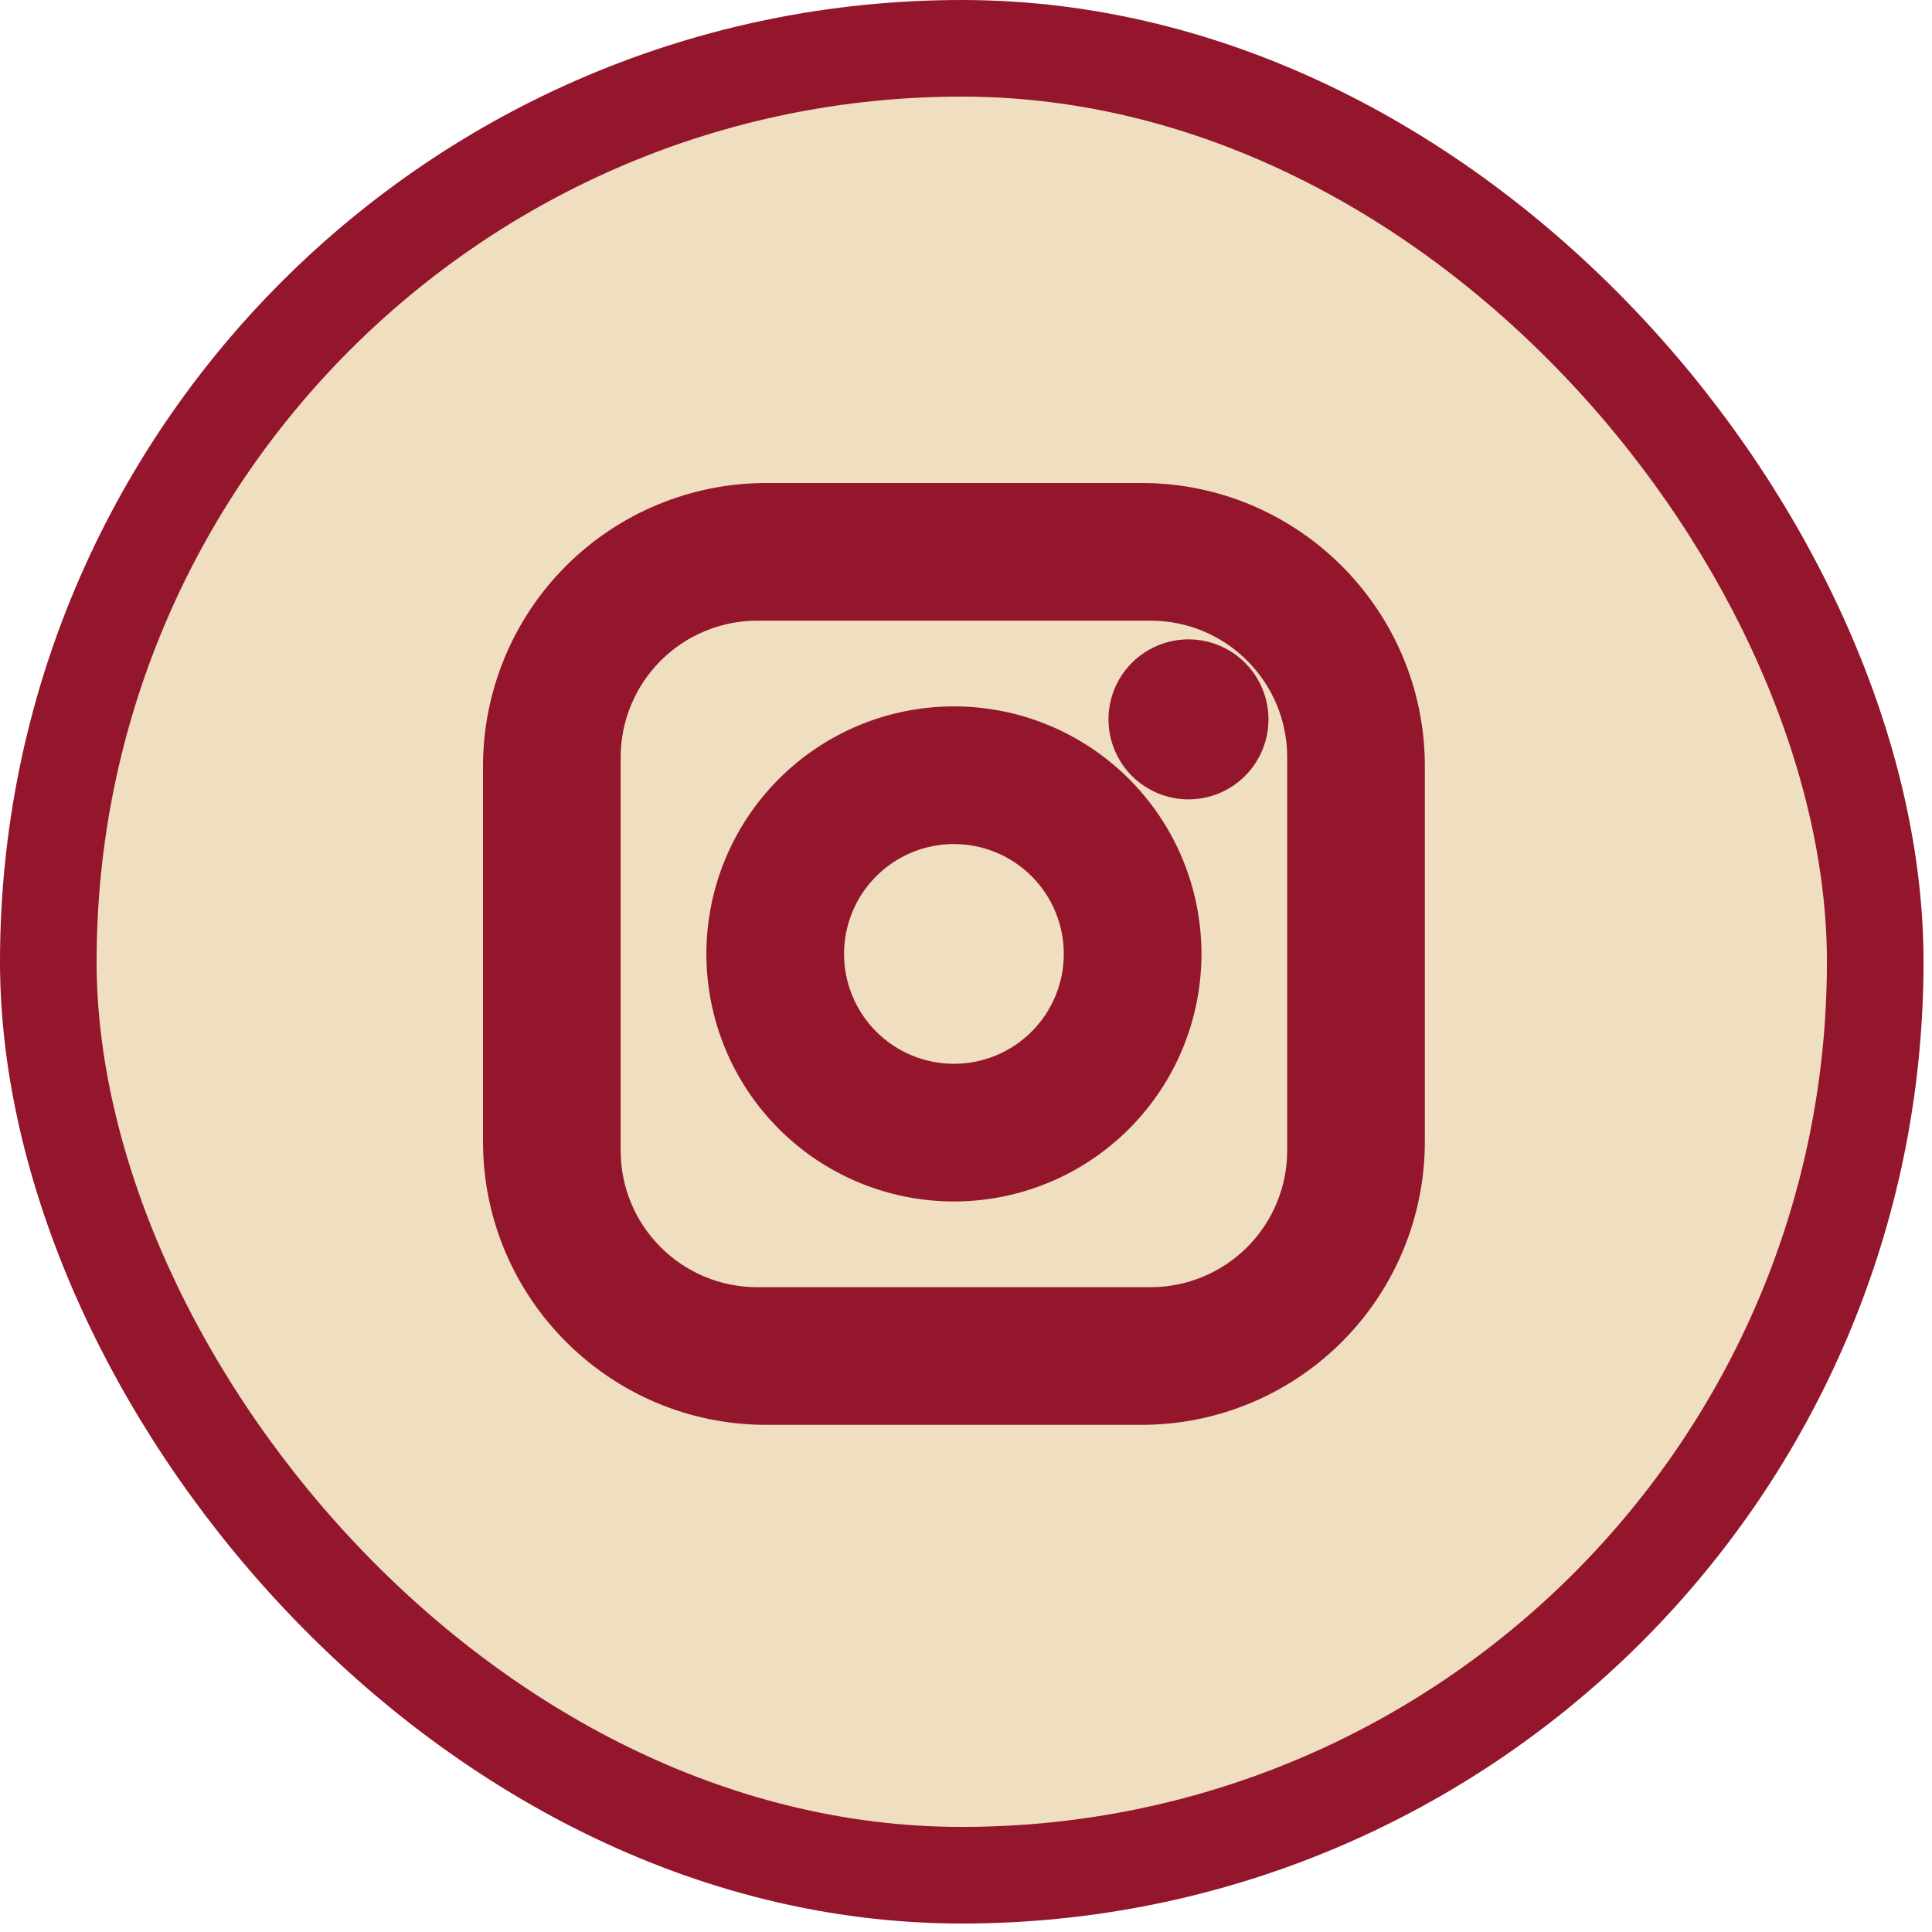
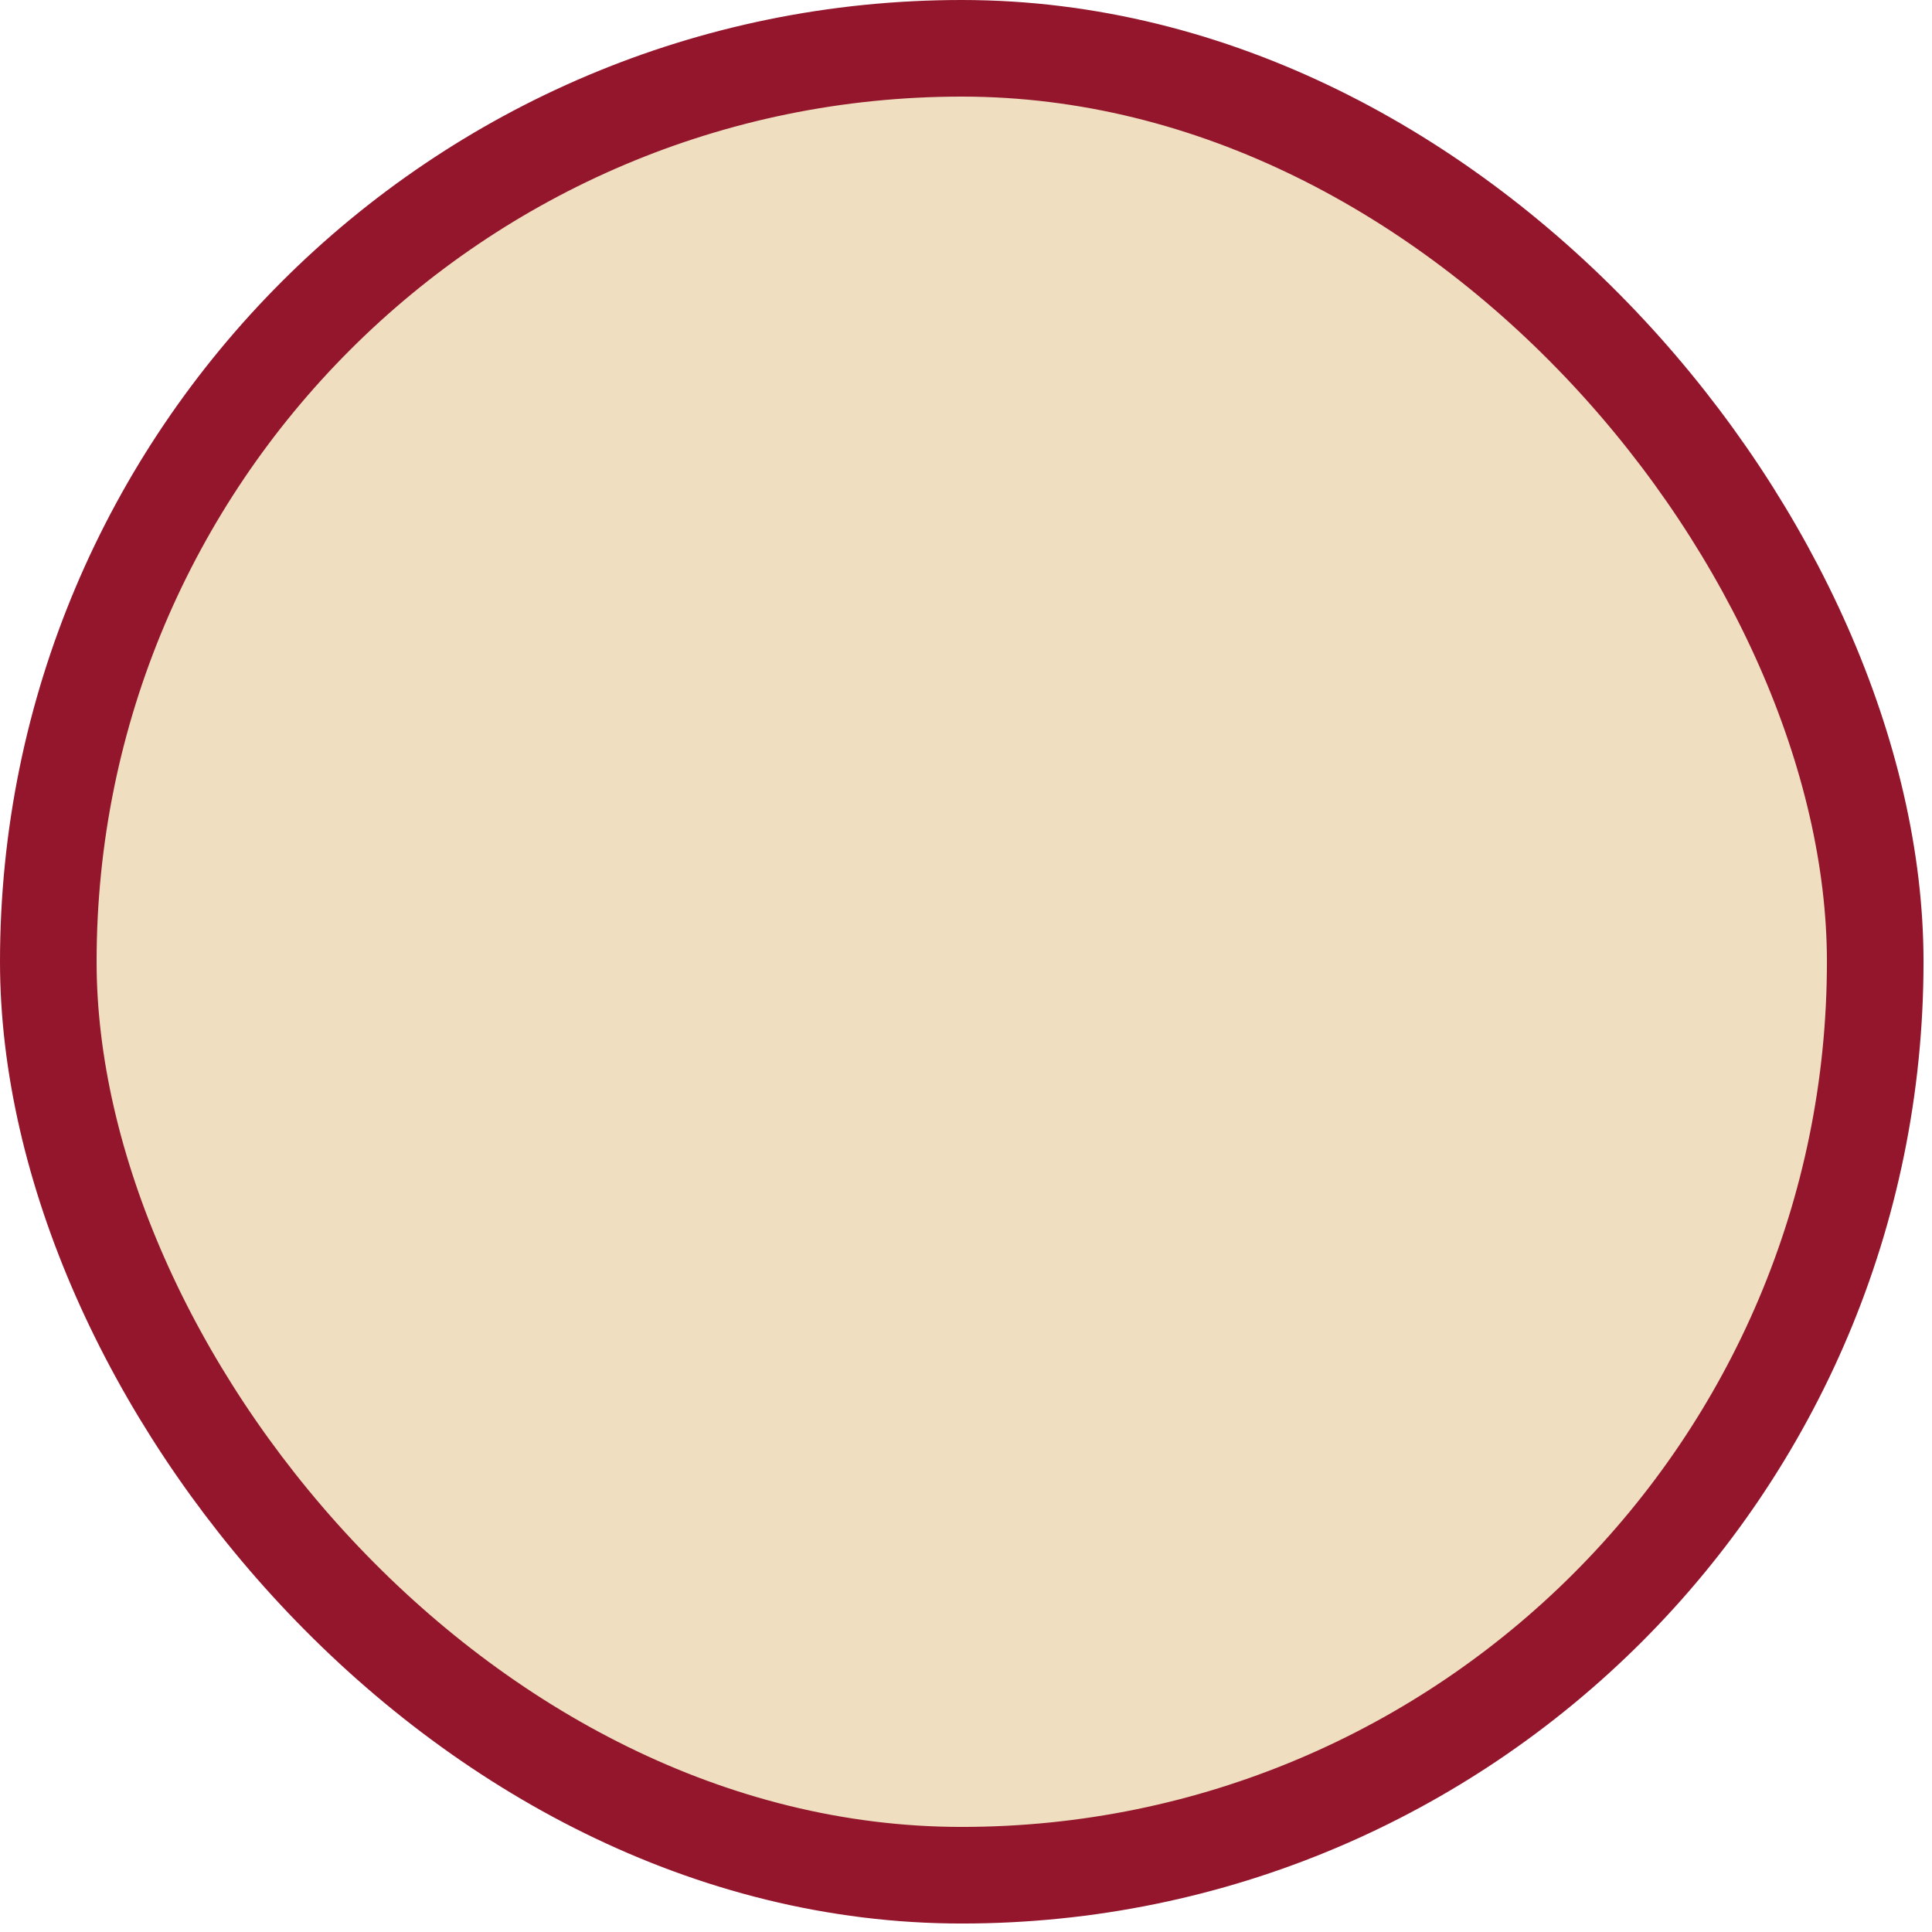
<svg xmlns="http://www.w3.org/2000/svg" width="80" height="80" viewBox="0 0 80 80" fill="none">
  <rect x="2" y="2" width="75.649" height="75.649" rx="37.825" fill="#EFDEBF" stroke="#93162C" stroke-width="4" />
-   <path d="M47.27 20.5H31.73C28.752 20.5 25.895 21.683 23.789 23.789C21.683 25.895 20.5 28.752 20.5 31.73V47.27C20.5 53.466 25.534 58.5 31.73 58.5H47.27C50.248 58.5 53.105 57.317 55.211 55.211C57.317 53.105 58.5 50.248 58.5 47.27V31.73C58.5 25.534 53.466 20.5 47.27 20.5ZM27.004 27.004C28.159 25.849 29.726 25.2 31.36 25.2H47.64C51.045 25.2 53.8 27.955 53.8 31.36V47.64C53.8 49.274 53.151 50.841 51.996 51.996C50.841 53.151 49.274 53.8 47.64 53.8H31.36C27.955 53.8 25.2 51.045 25.2 47.64V31.36C25.2 29.726 25.849 28.159 27.004 27.004ZM51.201 27.799C50.674 27.271 49.958 26.975 49.212 26.975C48.467 26.975 47.751 27.271 47.224 27.799C46.696 28.326 46.4 29.042 46.4 29.788C46.4 30.533 46.696 31.249 47.224 31.776C47.751 32.304 48.467 32.6 49.212 32.6C49.958 32.6 50.674 32.304 51.201 31.776C51.729 31.249 52.025 30.533 52.025 29.788C52.025 29.042 51.729 28.326 51.201 27.799ZM46.394 32.606C44.566 30.777 42.086 29.75 39.5 29.75C36.914 29.75 34.434 30.777 32.606 32.606C30.777 34.434 29.75 36.914 29.75 39.5C29.75 42.086 30.777 44.566 32.606 46.394C34.434 48.223 36.914 49.25 39.5 49.25C42.086 49.25 44.566 48.223 46.394 46.394C48.223 44.566 49.25 42.086 49.25 39.5C49.25 36.914 48.223 34.434 46.394 32.606ZM35.929 35.929C36.876 34.982 38.161 34.45 39.5 34.45C40.839 34.45 42.124 34.982 43.071 35.929C44.018 36.876 44.55 38.161 44.55 39.5C44.55 40.839 44.018 42.124 43.071 43.071C42.124 44.018 40.839 44.55 39.5 44.55C38.161 44.55 36.876 44.018 35.929 43.071C34.982 42.124 34.45 40.839 34.45 39.5C34.45 38.161 34.982 36.876 35.929 35.929Z" fill="#93162C" stroke="#93162C" />
</svg>